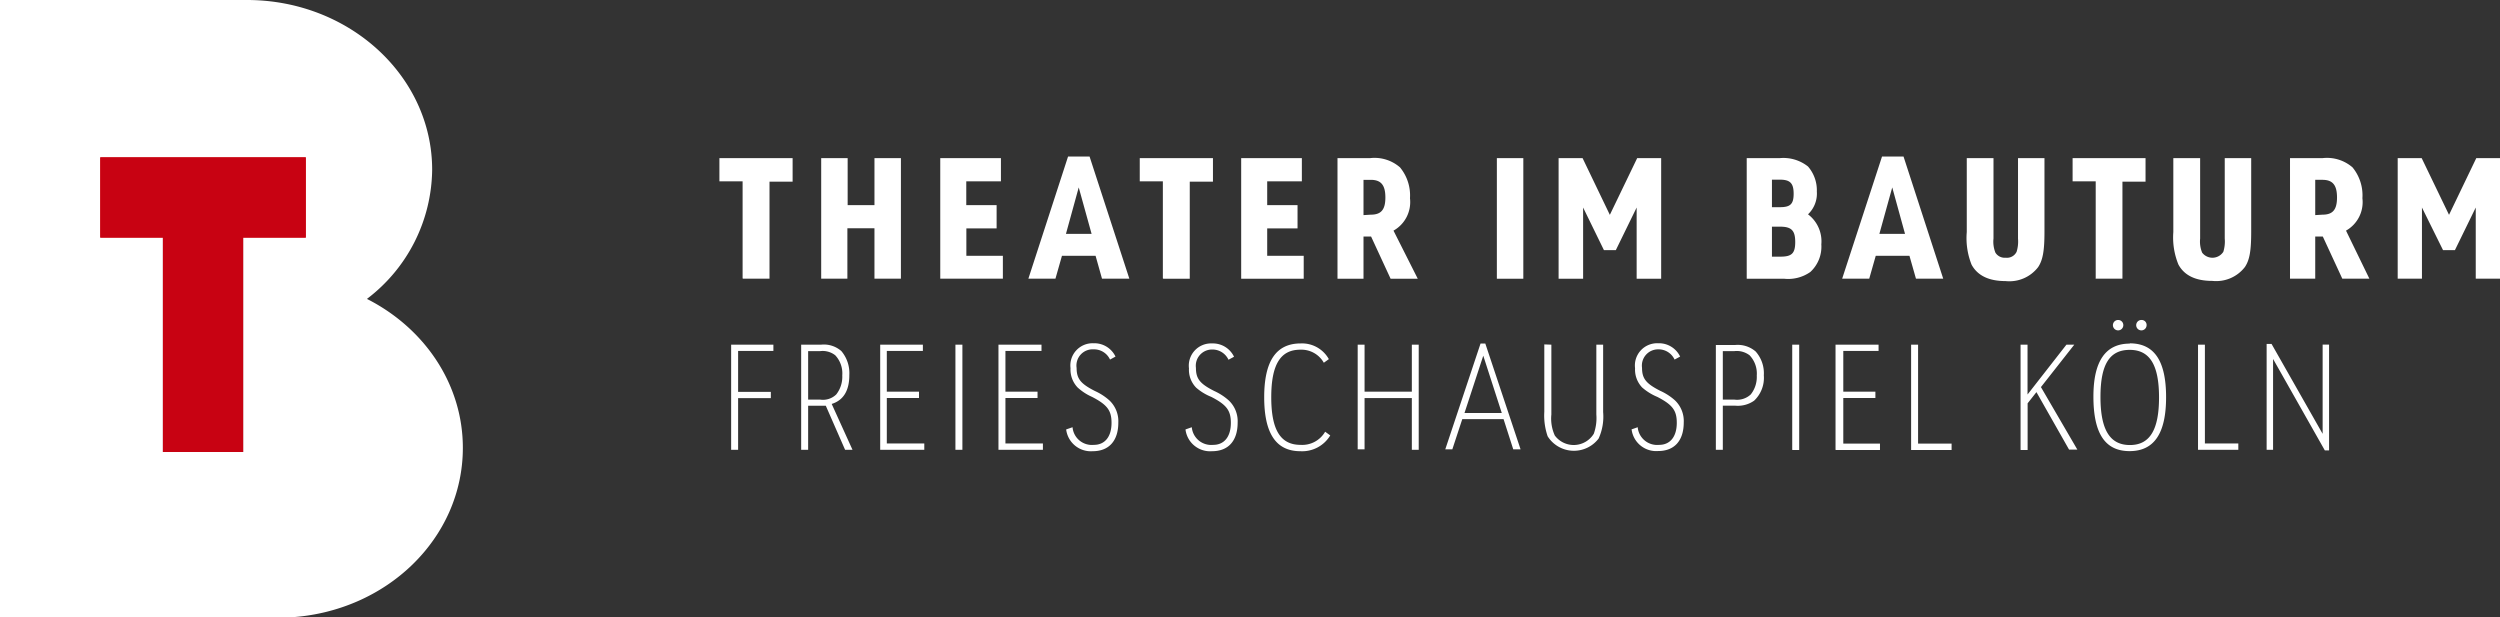
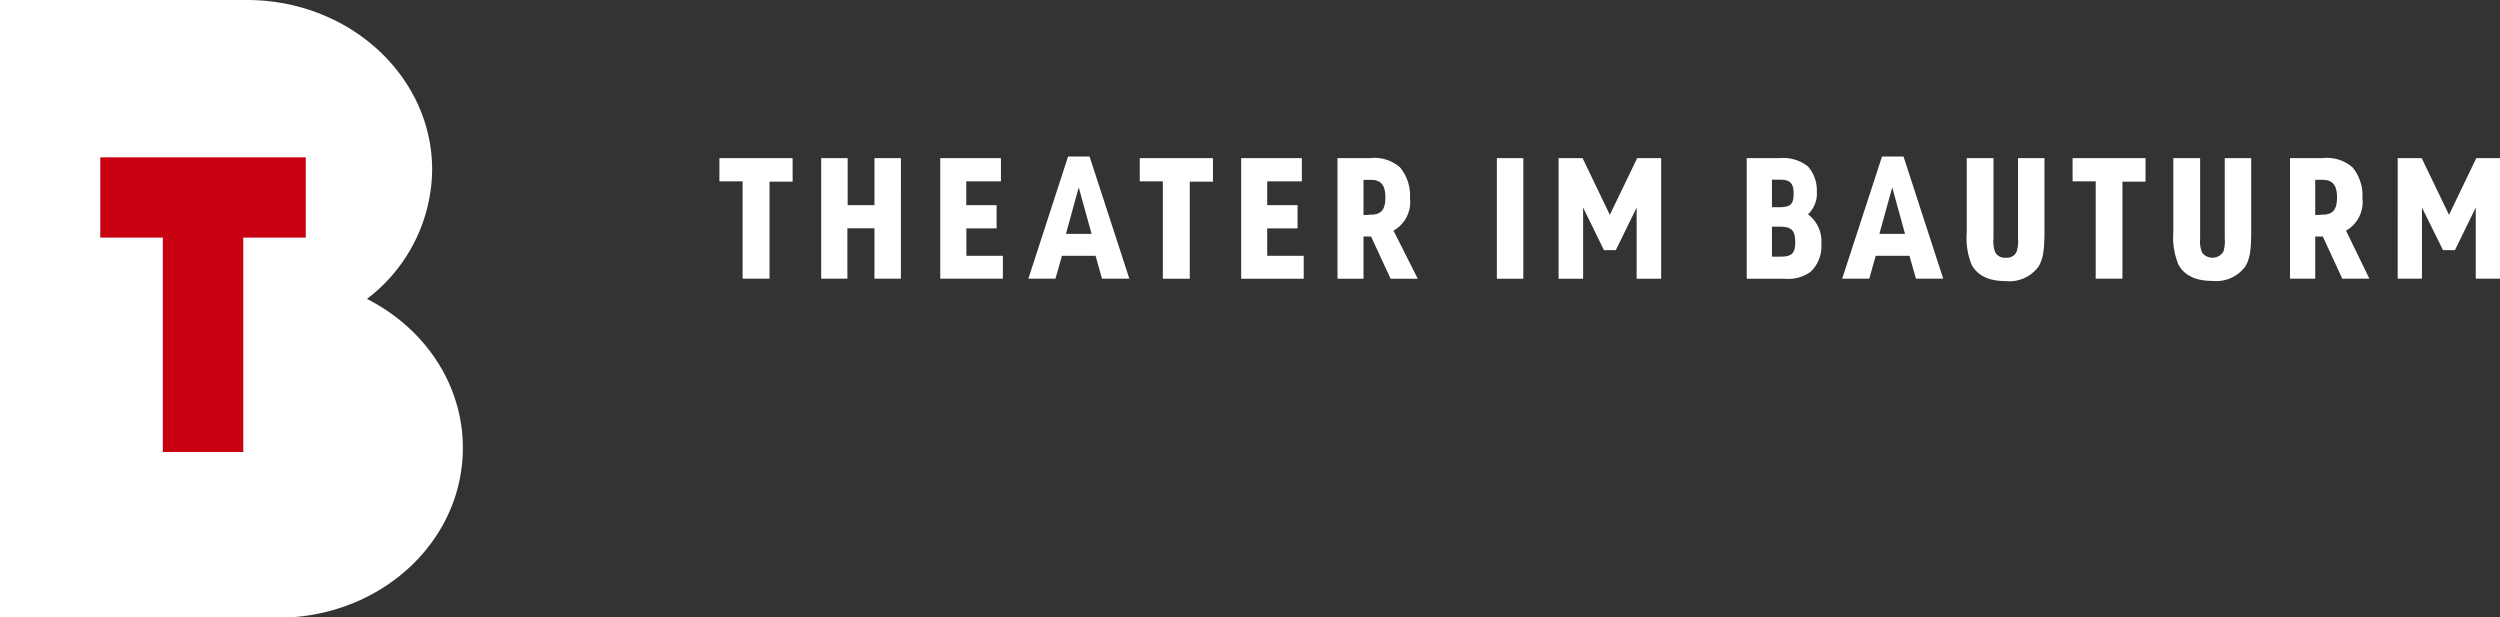
<svg xmlns="http://www.w3.org/2000/svg" id="Ebene_1" data-name="Ebene 1" version="1.1" viewBox="0 0 283.46 69.98">
  <rect x="0" y="0" width="283.46" height="69.98" fill="#333333" stroke="none" />
  <defs id="defs4">
    <style id="style2">.cls-1{fill:#fff}.cls-2{fill:#d51317}</style>
  </defs>
  <path id="polyline6" d="M34.67 26.94h-7.1v24.31h-9.1V26.94h-7.1v-9.1h23.3v9.1" class="cls-1" />
  <path id="polyline8" d="M34.67 26.94h-7.1v24.31h-9.1V26.94h-7.1v-9.1h23.3v9.1" class="cls-2" />
  <path id="polyline10" d="M34.67 26.94h-7.1v24.31h-9.1V26.94h-7.1v-9.1h23.3v9.1" class="cls-2" />
  <path id="polyline12" d="M34.67 26.94h-7.1v24.31h-9.1V26.94h-7.1v-9.1h23.3v9.1" class="cls-2" />
  <path id="path14" d="M84.25 31.6h3v-11h2.62v-2.67h-8.3v2.63h2.63v11Zm8.83 0h3v-5.72h3.07v5.72h3V17.93h-3v5.33h-3.04v-5.33h-3V31.6Zm13.54 0h7.09V29h-4.14v-3.1H113v-2.64h-3.44v-2.7h3.93v-2.63h-6.88V31.6Zm17.6-2.6.73 2.6h3.1l-4.51-13.85h-2.44l-4.5 13.85h3.07l.74-2.6Zm-.45-2.48h-2.91l1.45-5.27 1.46 5.27Zm8.13 5.08h3v-11h2.63v-2.67h-8.3v2.63h2.62v11Zm8.83 0h7.09V29h-4.14v-3.1h3.44v-2.64h-3.44v-2.7h3.93v-2.63h-6.88V31.6Zm11 0h2.87v-4.78h.86l2.21 4.78h3.08L158 26.15a3.71 3.71 0 0 0 1.87-3.67 5 5 0 0 0-1.13-3.5 4.39 4.39 0 0 0-3.4-1.05h-3.69V31.6Zm2.87-7.21v-4h.82c1.17 0 1.66.6 1.66 2s-.49 1.95-1.66 1.95Zm15.12 7.21h3V17.93h-3V31.6Zm7 0h2.78v-8.07l2.36 4.83h1.35l2.36-4.83v8.07h2.78V17.93h-2.72l-3.1 6.43-3.09-6.43h-2.72V31.6Zm21.36 0h4.18a4.36 4.36 0 0 0 3-.76 3.89 3.89 0 0 0 1.25-3.13A3.84 3.84 0 0 0 205 24.3a3.24 3.24 0 0 0 1-2.58 4.11 4.11 0 0 0-1-2.84 4.49 4.49 0 0 0-3.22-.95h-3.73V31.6Zm2.83-8.11v-3.12h.9c1.17 0 1.56.41 1.56 1.6s-.39 1.52-1.56 1.52Zm0 5.61v-3.4h.92c1.29 0 1.72.43 1.72 1.74s-.41 1.66-1.68 1.66Zm15.59-.1.74 2.6h3.09l-4.5-13.85h-2.44l-4.52 13.85h3.07l.74-2.6Zm-.5-2.48h-2.91l1.46-5.27 1.45 5.27Zm7-8.59v8.38a8.12 8.12 0 0 0 .55 3.71c.68 1.23 1.95 1.85 3.85 1.85a4.11 4.11 0 0 0 3.69-1.58c.53-.8.72-1.83.72-4v-8.36h-3v9.12a3.94 3.94 0 0 1-.16 1.5 1.21 1.21 0 0 1-1.23.67 1.24 1.24 0 0 1-1.17-.57 3.33 3.33 0 0 1-.22-1.6v-9.12Zm14.59 13.67h3.06v-11h2.62v-2.67H235v2.63h2.62v11Zm8.83-13.67v8.38A8.09 8.09 0 0 0 247 30c.67 1.23 1.94 1.85 3.85 1.85a4.11 4.11 0 0 0 3.69-1.58c.53-.8.71-1.83.71-4v-8.34h-3v9.12a3.94 3.94 0 0 1-.16 1.5 1.47 1.47 0 0 1-2.4.1 3.29 3.29 0 0 1-.23-1.6v-9.12Zm13.22 13.67h2.87v-4.78h.86l2.21 4.78h3.07L266 26.15a3.71 3.71 0 0 0 1.86-3.67 5 5 0 0 0-1.12-3.5 4.41 4.41 0 0 0-3.4-1.05h-3.69V31.6Zm2.87-7.21v-4h.82c1.16 0 1.65.6 1.65 2s-.49 1.95-1.65 1.95Zm9.32 7.21h2.78v-8.07l2.39 4.83h1.35l2.36-4.83v8.07h2.78V17.93h-2.72l-3.09 6.43-3.1-6.43h-2.72V31.6Z" class="cls-2" style="fill:#fff" />
-   <path id="path16" d="M41.62 33.88A18.61 18.61 0 0 0 49 19.25C49 8.63 39.6 0 28 0H0v70h32.87c11-.65 19.61-9 19.61-19.22 0-7.27-4.39-13.6-10.86-16.88Zm-6.95-6.94h-7.1v24.31h-9.1V26.94h-7.1v-9.1h23.3v9.1Z" class="cls-2" style="fill:#fff" />
-   <path id="path18" d="M82.9 51h.79v-5.86h3.71v-.71h-3.71v-4.64h4v-.71H82.9V51Zm12.92 0h.84l-2.36-5.2c1.32-.41 2-1.49 2-3.28a3.88 3.88 0 0 0-.9-2.71 3 3 0 0 0-2.3-.73h-2.26V51h.79v-5h2m-2-.69v-5.5H93a2.32 2.32 0 0 1 1.7.47 3 3 0 0 1 .8 2.28 3.25 3.25 0 0 1-.68 2.16 2.16 2.16 0 0 1-1.82.59ZM99.8 51h5v-.72h-4.25v-5.15h3.65v-.72h-3.65v-4.62h4.09v-.71H99.8V51Zm8.53 0h.79V39.08h-.79V51Zm4.92 0h5v-.72H114v-5.15h3.64v-.72H114v-4.62h4.09v-.71h-4.88V51Zm7.64-2.27a2.82 2.82 0 0 0 3 2.43c1.85 0 2.91-1.18 2.91-3.25a3.25 3.25 0 0 0-1-2.5 6.39 6.39 0 0 0-1.64-1.07c-1.62-.82-2.09-1.39-2.09-2.62a1.84 1.84 0 0 1 1.93-2.11 2 2 0 0 1 1.86 1.16l.62-.34a2.66 2.66 0 0 0-2.5-1.51 2.52 2.52 0 0 0-2.6 2.83 2.94 2.94 0 0 0 .8 2.18 6 6 0 0 0 1.64 1.07c1.71.89 2.21 1.53 2.21 2.94 0 1.57-.75 2.5-2 2.5a2.2 2.2 0 0 1-2.42-2l-.72.25Zm13.53 0a2.81 2.81 0 0 0 3 2.43c1.86 0 2.91-1.18 2.91-3.25a3.24 3.24 0 0 0-1-2.5 6.39 6.39 0 0 0-1.64-1.07c-1.63-.82-2.09-1.39-2.09-2.62a1.84 1.84 0 0 1 1.84-2.09 2 2 0 0 1 1.85 1.16l.63-.34a2.66 2.66 0 0 0-2.5-1.51 2.52 2.52 0 0 0-2.61 2.83 2.9 2.9 0 0 0 .81 2.18 5.92 5.92 0 0 0 1.72 1.05c1.72.89 2.22 1.53 2.22 2.94 0 1.57-.75 2.5-2 2.5a2.21 2.21 0 0 1-2.43-2l-.71.25Zm15.83.22a3 3 0 0 1-2.79 1.49c-2.27 0-3.32-1.69-3.32-5.4s1.05-5.39 3.29-5.39a2.92 2.92 0 0 1 2.67 1.48l.57-.41a3.48 3.48 0 0 0-3.19-1.78c-2.79 0-4.14 2-4.14 6.1s1.34 6.12 4.1 6.12a3.72 3.72 0 0 0 3.39-1.79l-.58-.42Zm3.69 2h.78v-5.82h5.36V51h.78V39.08h-.78v5.33h-5.36v-5.33h-.78V51Zm16.54-3.43 1.1 3.43h.83l-4-12h-.54l-4 12h.8l1.13-3.43Zm-.2-.69h-4.23l2.13-6.5 2.1 6.5Zm4.82-7.78v7.63a7.2 7.2 0 0 0 .38 2.79 3.52 3.52 0 0 0 5.78.25 6 6 0 0 0 .51-3v-7.64H181V47a5.25 5.25 0 0 1-.29 2.18 2.67 2.67 0 0 1-4.42.2 4.62 4.62 0 0 1-.39-2.38v-7.92Zm9.9 9.66a2.81 2.81 0 0 0 3 2.43c1.86 0 2.91-1.18 2.91-3.25a3.24 3.24 0 0 0-1-2.5 6.49 6.49 0 0 0-1.65-1.07c-1.62-.82-2.08-1.39-2.08-2.62a1.84 1.84 0 0 1 1.84-2.09 2 2 0 0 1 1.85 1.16l.63-.34a2.66 2.66 0 0 0-2.5-1.51 2.52 2.52 0 0 0-2.61 2.83 2.94 2.94 0 0 0 .8 2.18 6.19 6.19 0 0 0 1.72 1.07c1.72.89 2.21 1.53 2.21 2.94 0 1.57-.75 2.5-2 2.5a2.21 2.21 0 0 1-2.43-2l-.71.25ZM195.34 46h1.44a3.22 3.22 0 0 0 2.11-.57 3.56 3.56 0 0 0 1.1-2.87 3.72 3.72 0 0 0-.93-2.71 3.11 3.11 0 0 0-2.35-.73h-2.16V51h.79v-5Zm0-.69v-5.5h1.32a2.4 2.4 0 0 1 1.71.47 3 3 0 0 1 .82 2.3 3.19 3.19 0 0 1-.68 2.14 2.27 2.27 0 0 1-1.85.59Zm7.9 5.71h.76V39.08h-.79V51Zm4.92 0h5v-.72H209v-5.17h3.64v-.72H209v-4.62h4v-.71h-4.88V51Zm8.53 0h4.59v-.72h-3.8V39.08h-.79V51Zm12.42 0h.79v-5.29l1-1.27 3.7 6.52h.94l-4.13-7.09 3.78-4.81h-.89l-4.41 5.65v-5.65h-.79V51Zm12.37-12.06c-2.75 0-4.12 2-4.12 6 0 4.19 1.32 6.19 4.1 6.19s4.14-2 4.14-6.12-1.34-6.1-4.12-6.1Zm0 .71c2.27 0 3.32 1.71 3.32 5.39s-1.05 5.4-3.3 5.4-3.34-1.69-3.34-5.45 1.07-5.34 3.32-5.34Zm-1.32-3.39a.59.59 0 1 0 .59.59.58.58 0 0 0-.59-.59Zm2.64 0a.59.59 0 1 0 .59.59.56.56 0 0 0-.59-.59ZM249.21 51h4.58v-.72H250v-11.2h-.78V51Zm7.79 0h.73V40.7l5.87 10.37h.48v-12h-.73v10.12L257.56 39H257v12Z" class="cls-2" style="fill:#fff" />
+   <path id="path16" d="M41.62 33.88A18.61 18.61 0 0 0 49 19.25C49 8.63 39.6 0 28 0H0v70h32.87c11-.65 19.61-9 19.61-19.22 0-7.27-4.39-13.6-10.86-16.88Zm-6.95-6.94h-7.1v24.31h-9.1V26.94h-7.1v-9.1v9.1Z" class="cls-2" style="fill:#fff" />
  <path id="polyline20" d="M34.67 26.94h-7.1v24.31h-9.1V26.94h-7.1v-9.1h23.3v9.1" class="cls-1" style="fill:#c80212" />
</svg>